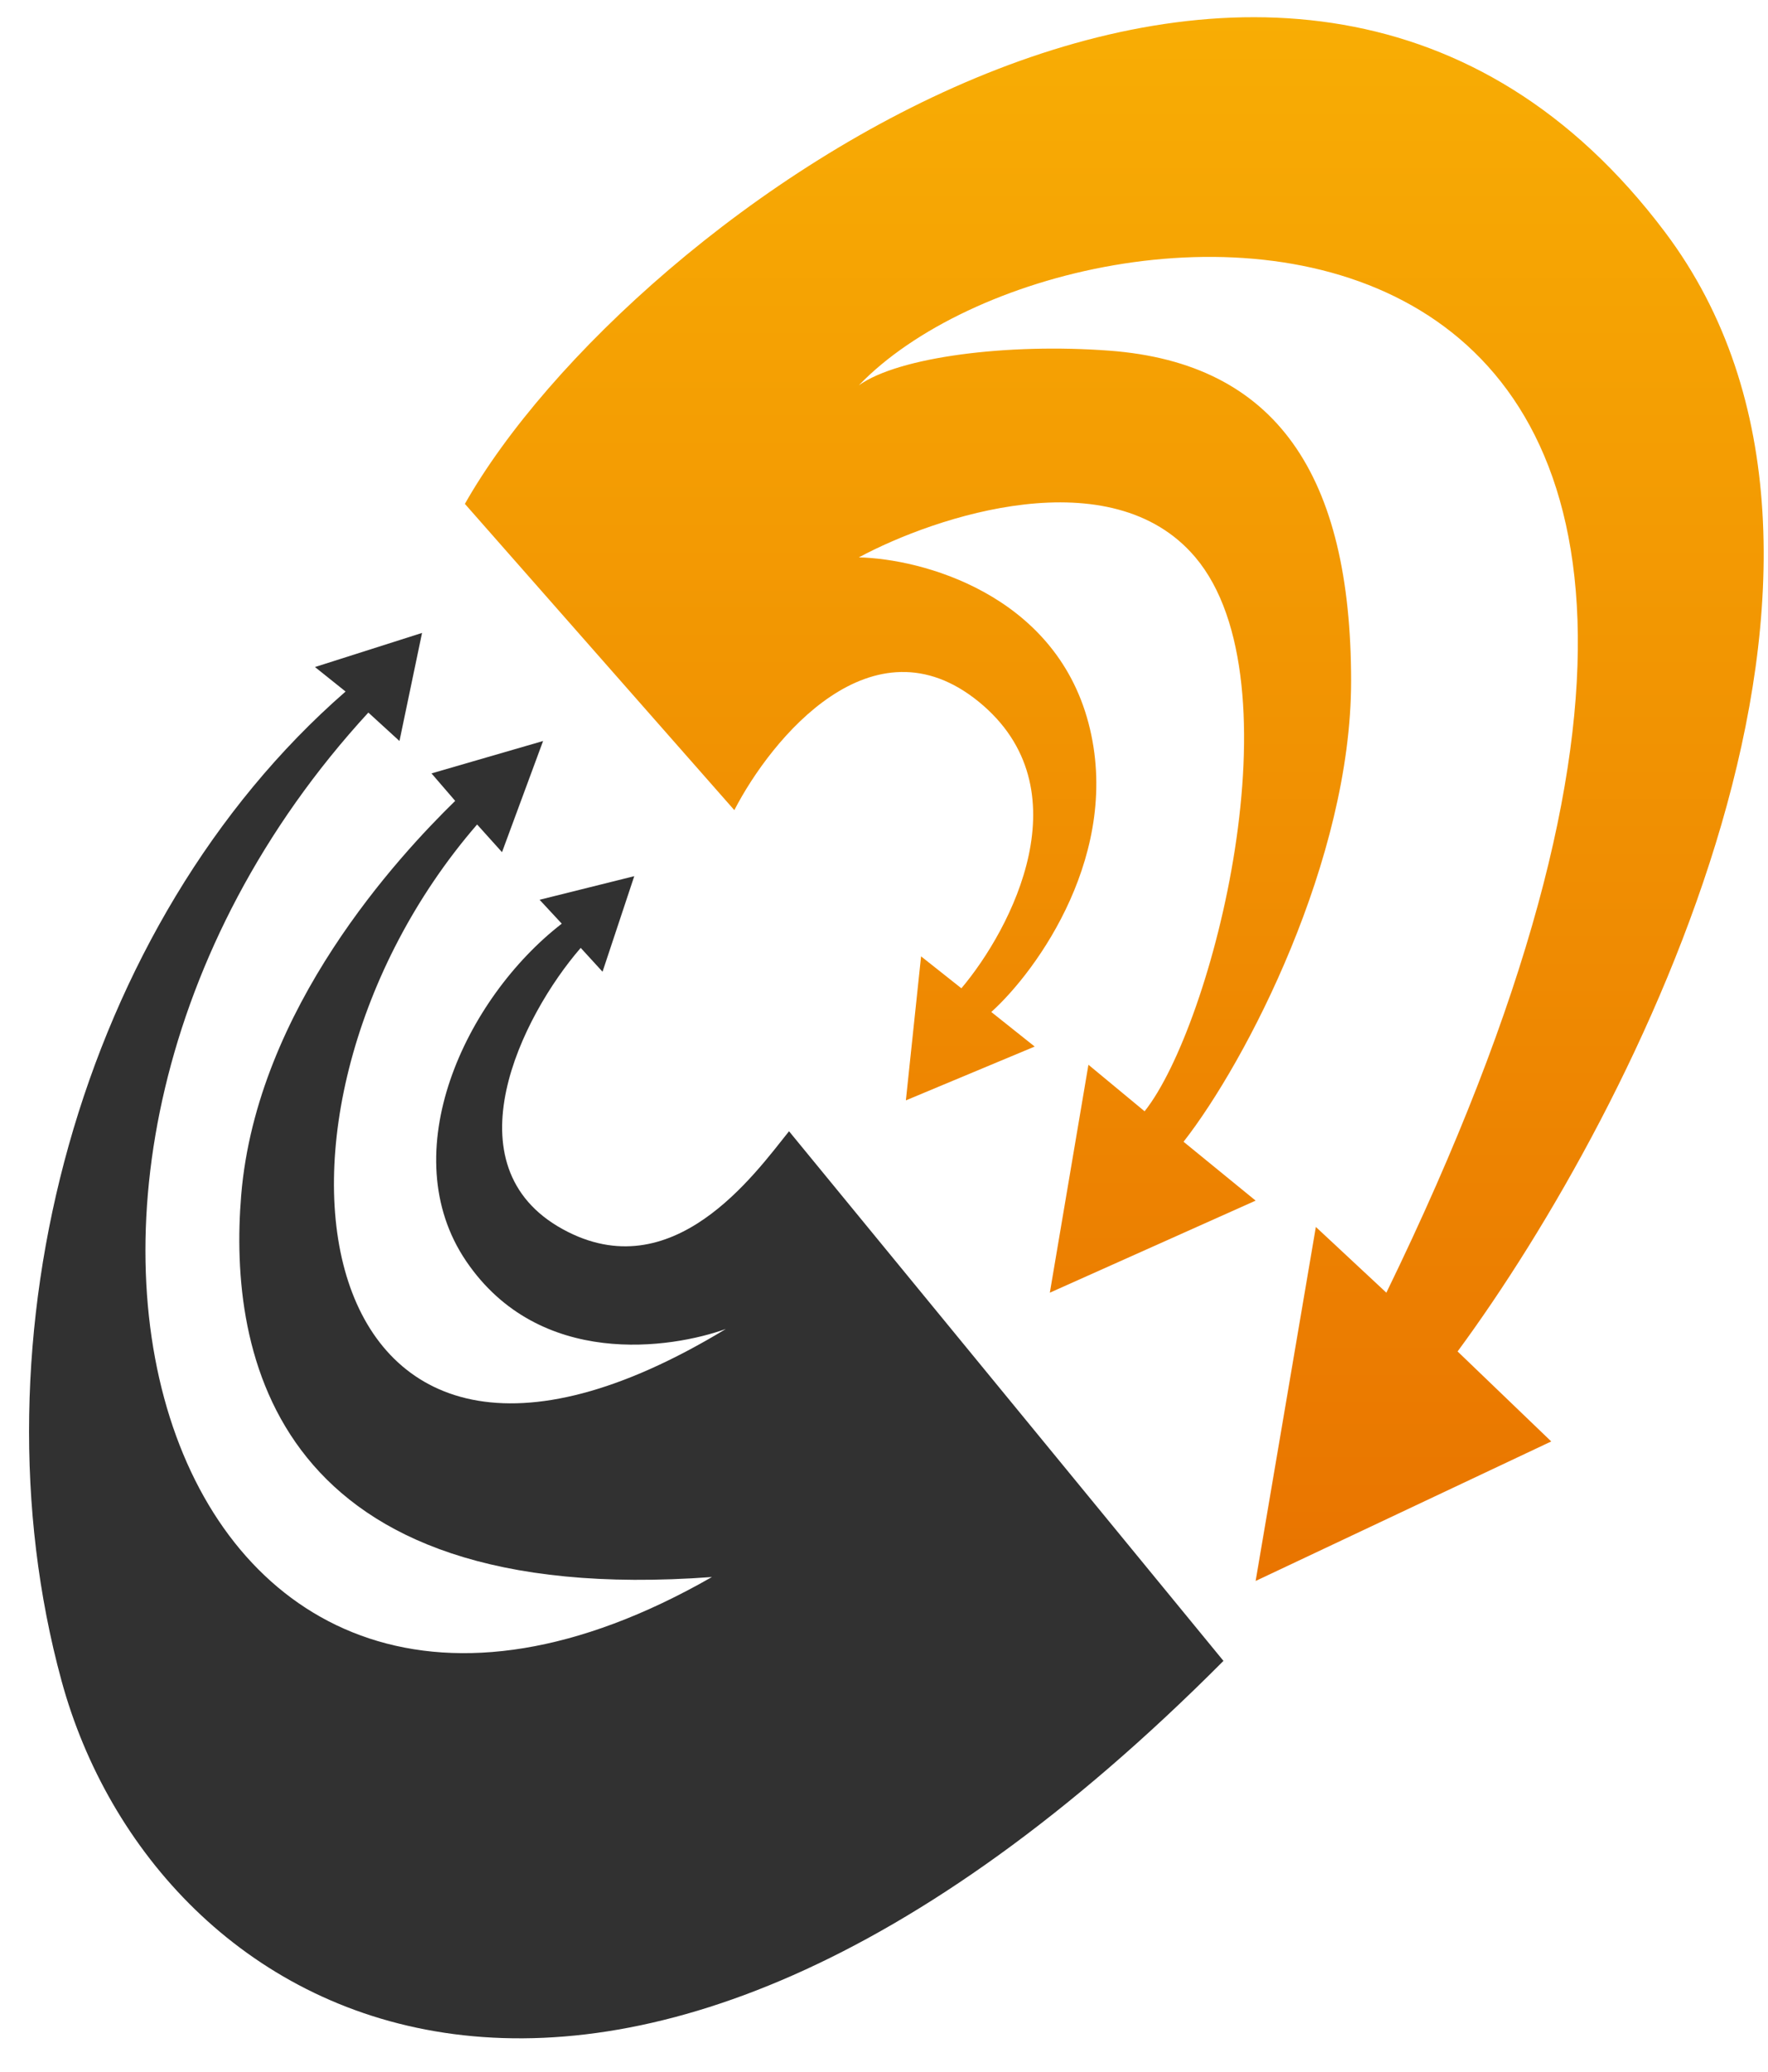
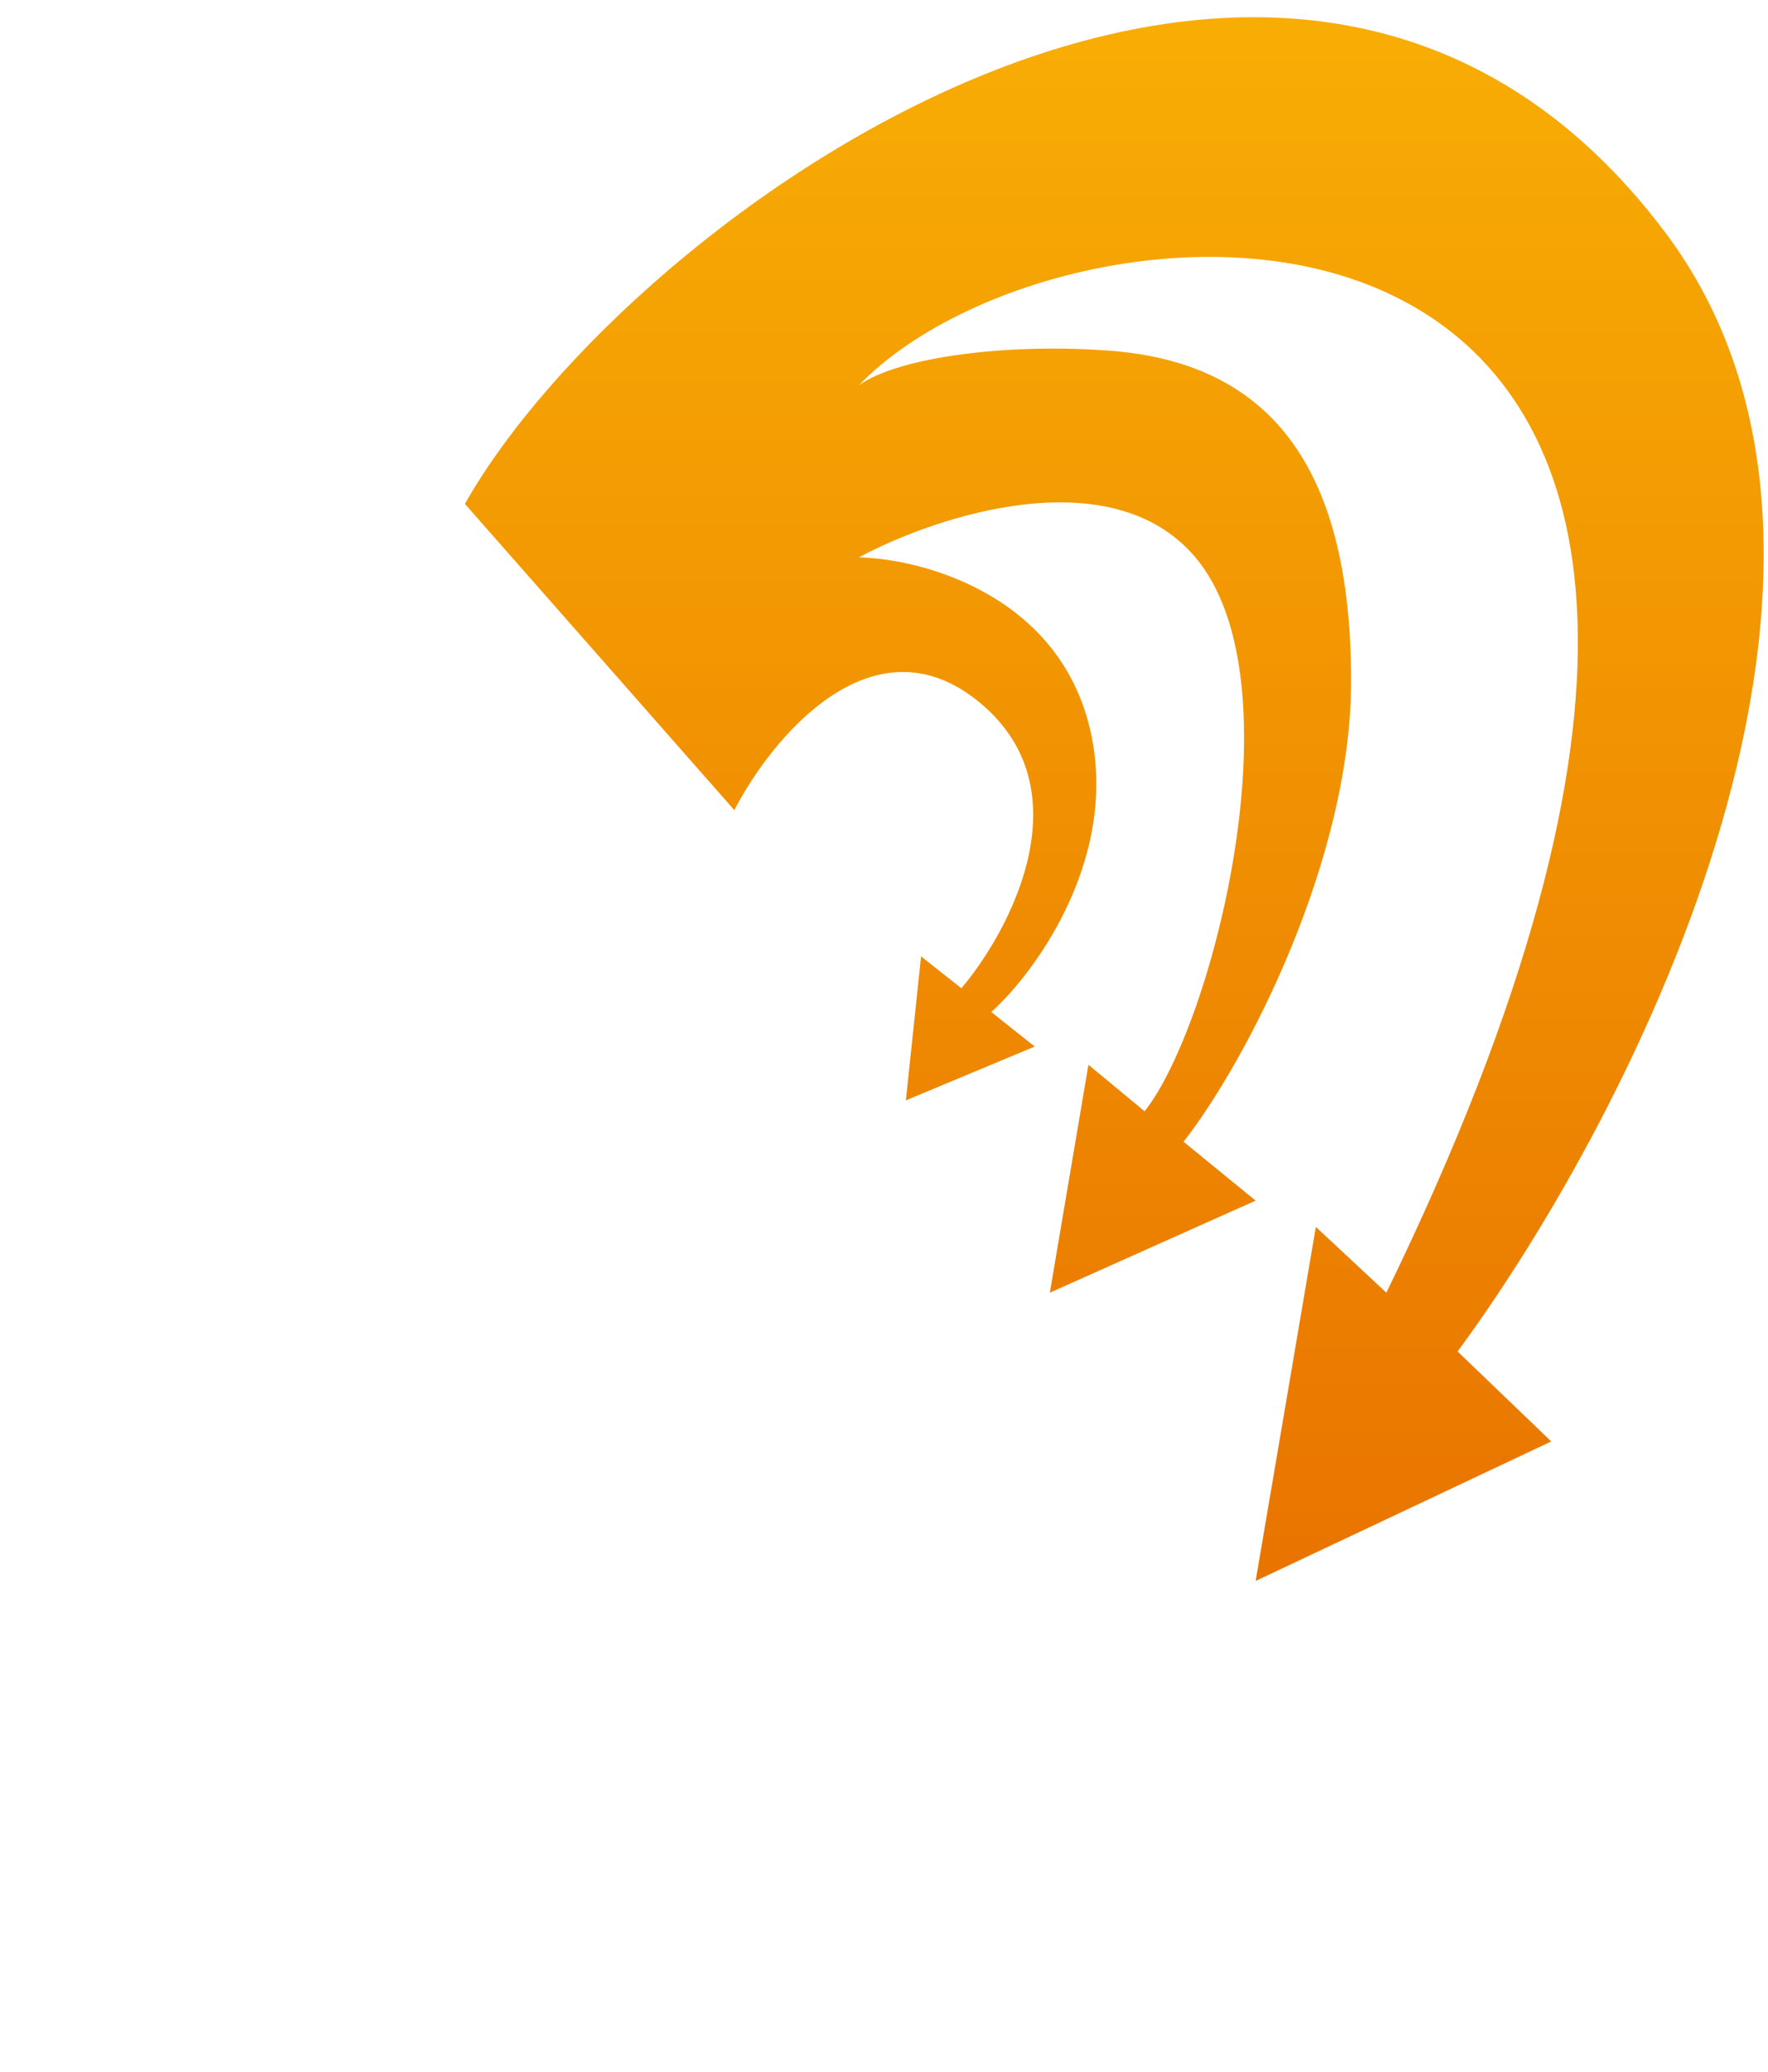
<svg xmlns="http://www.w3.org/2000/svg" width="35" height="41" viewBox="0 0 35 41" fill="none">
  <path d="M27.445 25.583C38.847 2.161 21.304 3.148 17.002 7.626C17.789 7.062 19.952 6.789 21.963 6.94C25.272 7.188 26.747 9.407 26.747 13.48C26.747 17.013 24.673 21.007 23.43 22.596L24.857 23.761L20.783 25.583L21.547 21.072L22.659 21.993C24.007 20.298 25.745 13.496 23.665 11.031C22.001 9.059 18.529 10.21 17.002 11.031C18.234 11.057 20.869 11.748 21.547 14.305C22.224 16.863 20.536 19.206 19.624 20.028L20.483 20.712L17.933 21.777L18.234 18.927L19.032 19.559C20.023 18.384 21.48 15.604 19.377 13.889C17.275 12.174 15.275 14.604 14.537 16.033L9.203 9.972C12.453 4.233 25.58 -5.209 32.959 4.591C37.874 11.118 32.398 21.937 28.855 26.746L30.709 28.527L24.857 31.288L26.049 24.282L27.445 25.583Z" fill="url(#paint0_linear_1_69)" />
-   <path d="M15.62 22.388L24.22 32.87C11.928 45.217 3.06 40.019 1.218 33.263C-0.625 26.508 1.569 18.28 6.841 13.686L6.235 13.201L8.355 12.526L7.908 14.665L7.292 14.102C-1.191 23.332 3.363 37.352 14.094 31.21C5.402 31.854 4.515 26.784 4.775 23.65C5.083 19.955 7.902 16.933 9.011 15.85L8.542 15.306L10.751 14.665L9.938 16.865L9.445 16.317C4.516 22.01 5.93 31.415 14.369 26.301C13.294 26.688 10.68 27.096 9.229 24.96C7.778 22.823 9.207 19.761 11.121 18.28L10.682 17.807L12.556 17.34L11.928 19.231L11.496 18.759C10.322 20.114 8.858 23.075 11.143 24.328C13.315 25.519 14.937 23.24 15.62 22.388Z" fill="#313131" />
  <defs>
    <linearGradient id="paint0_linear_1_69" x1="22.059" y1="0.341" x2="22.059" y2="31.288" gradientUnits="userSpaceOnUse">
      <stop stop-color="#F8AD04" />
      <stop offset="1" stop-color="#E97400" />
    </linearGradient>
  </defs>
</svg>